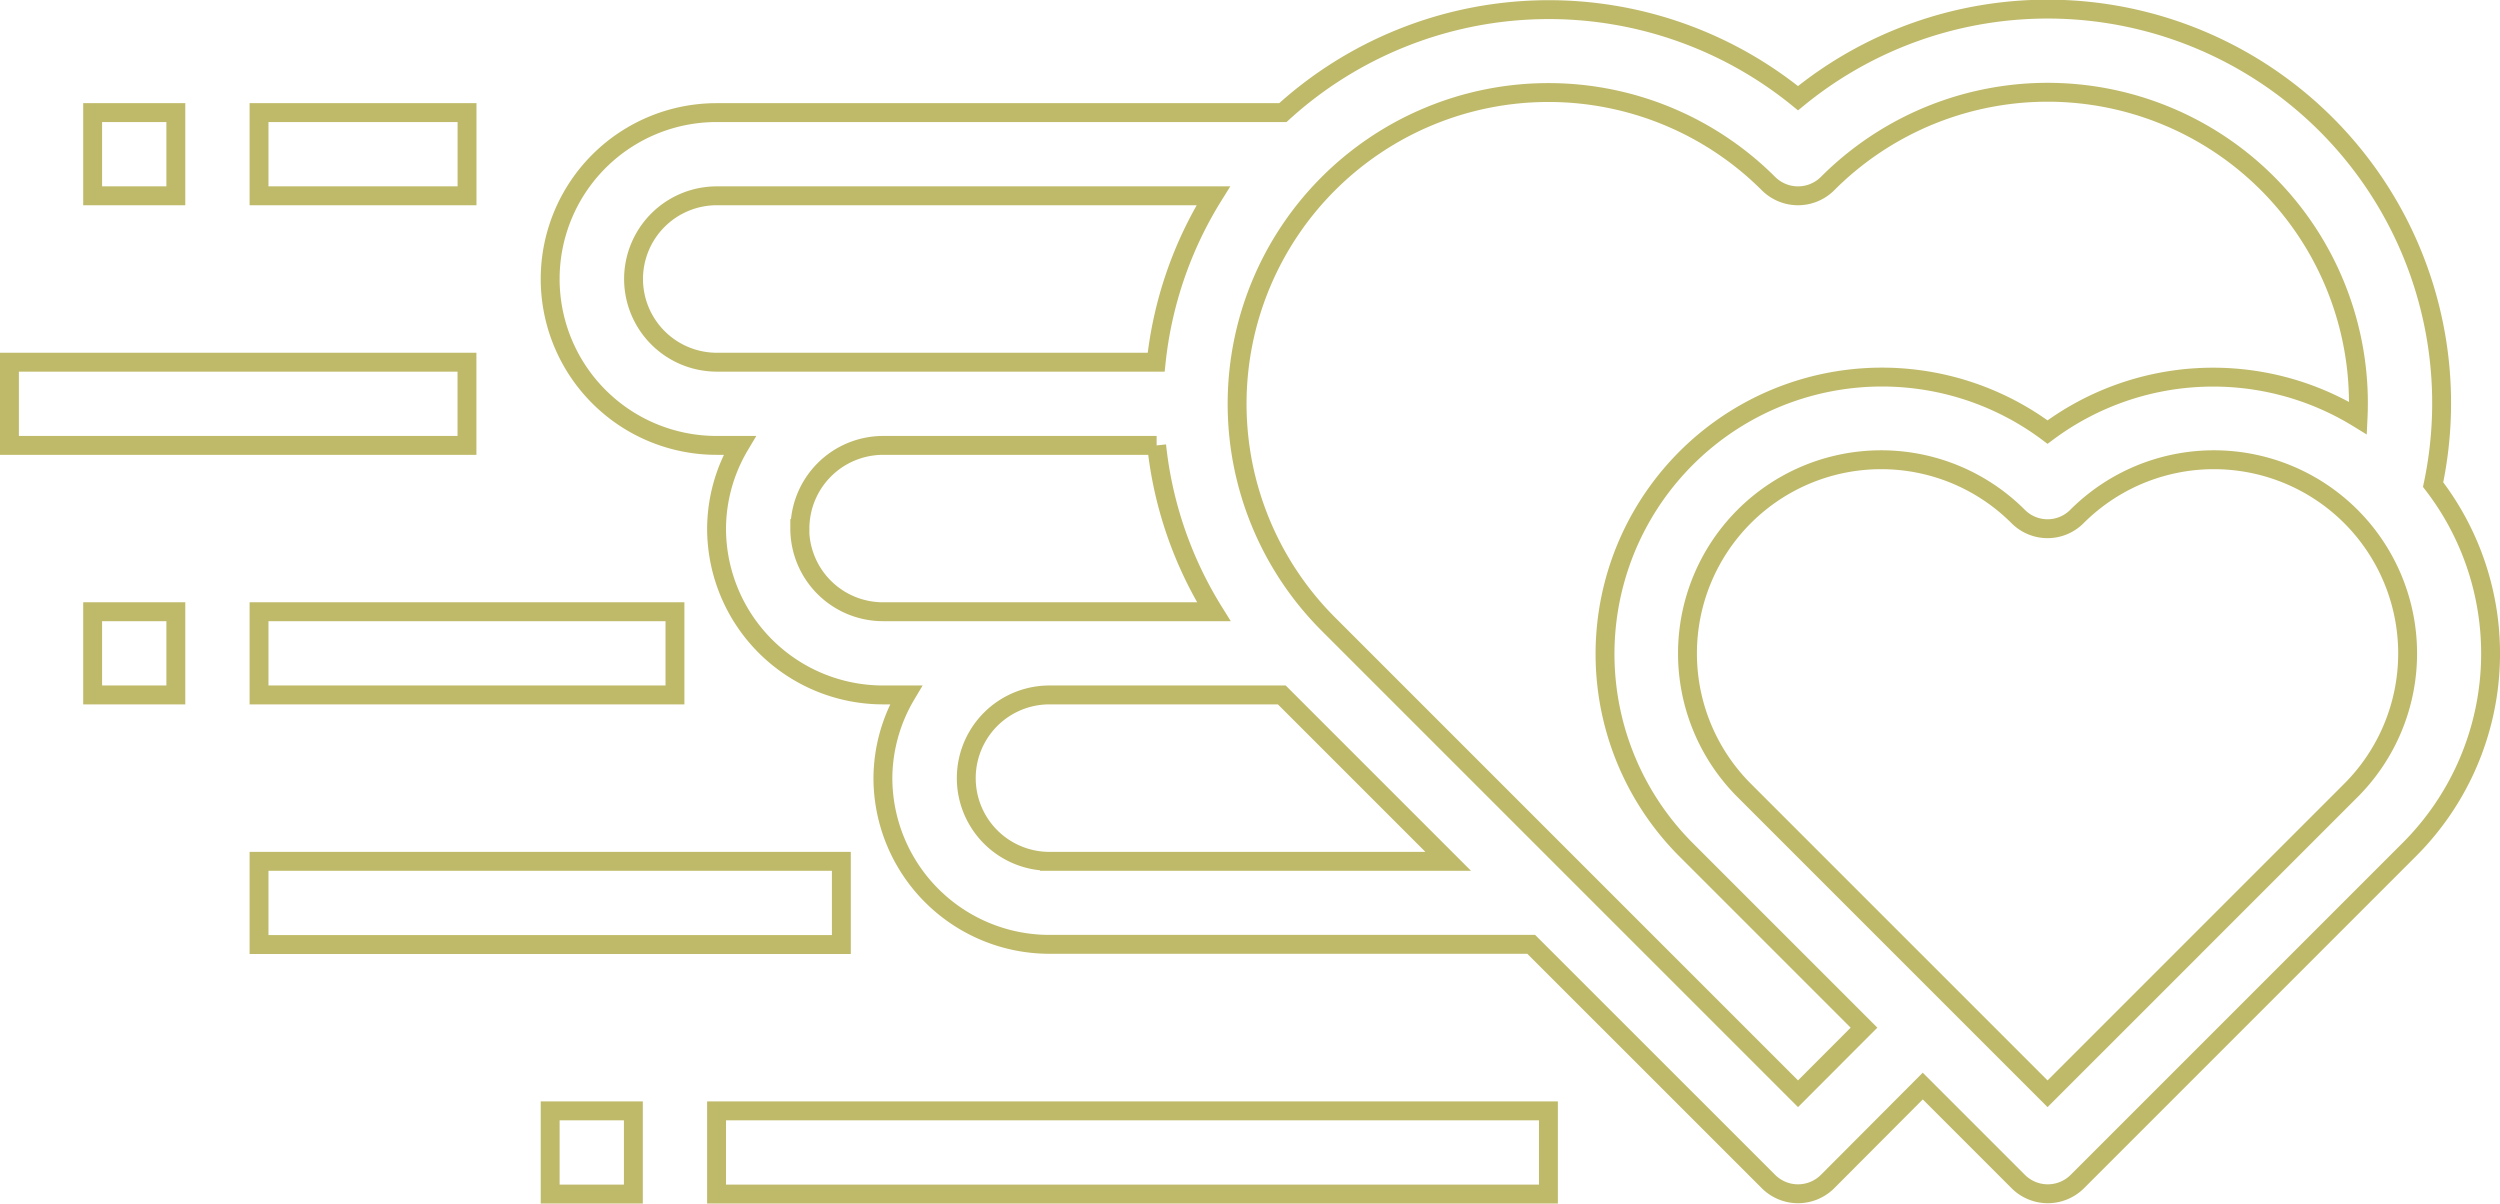
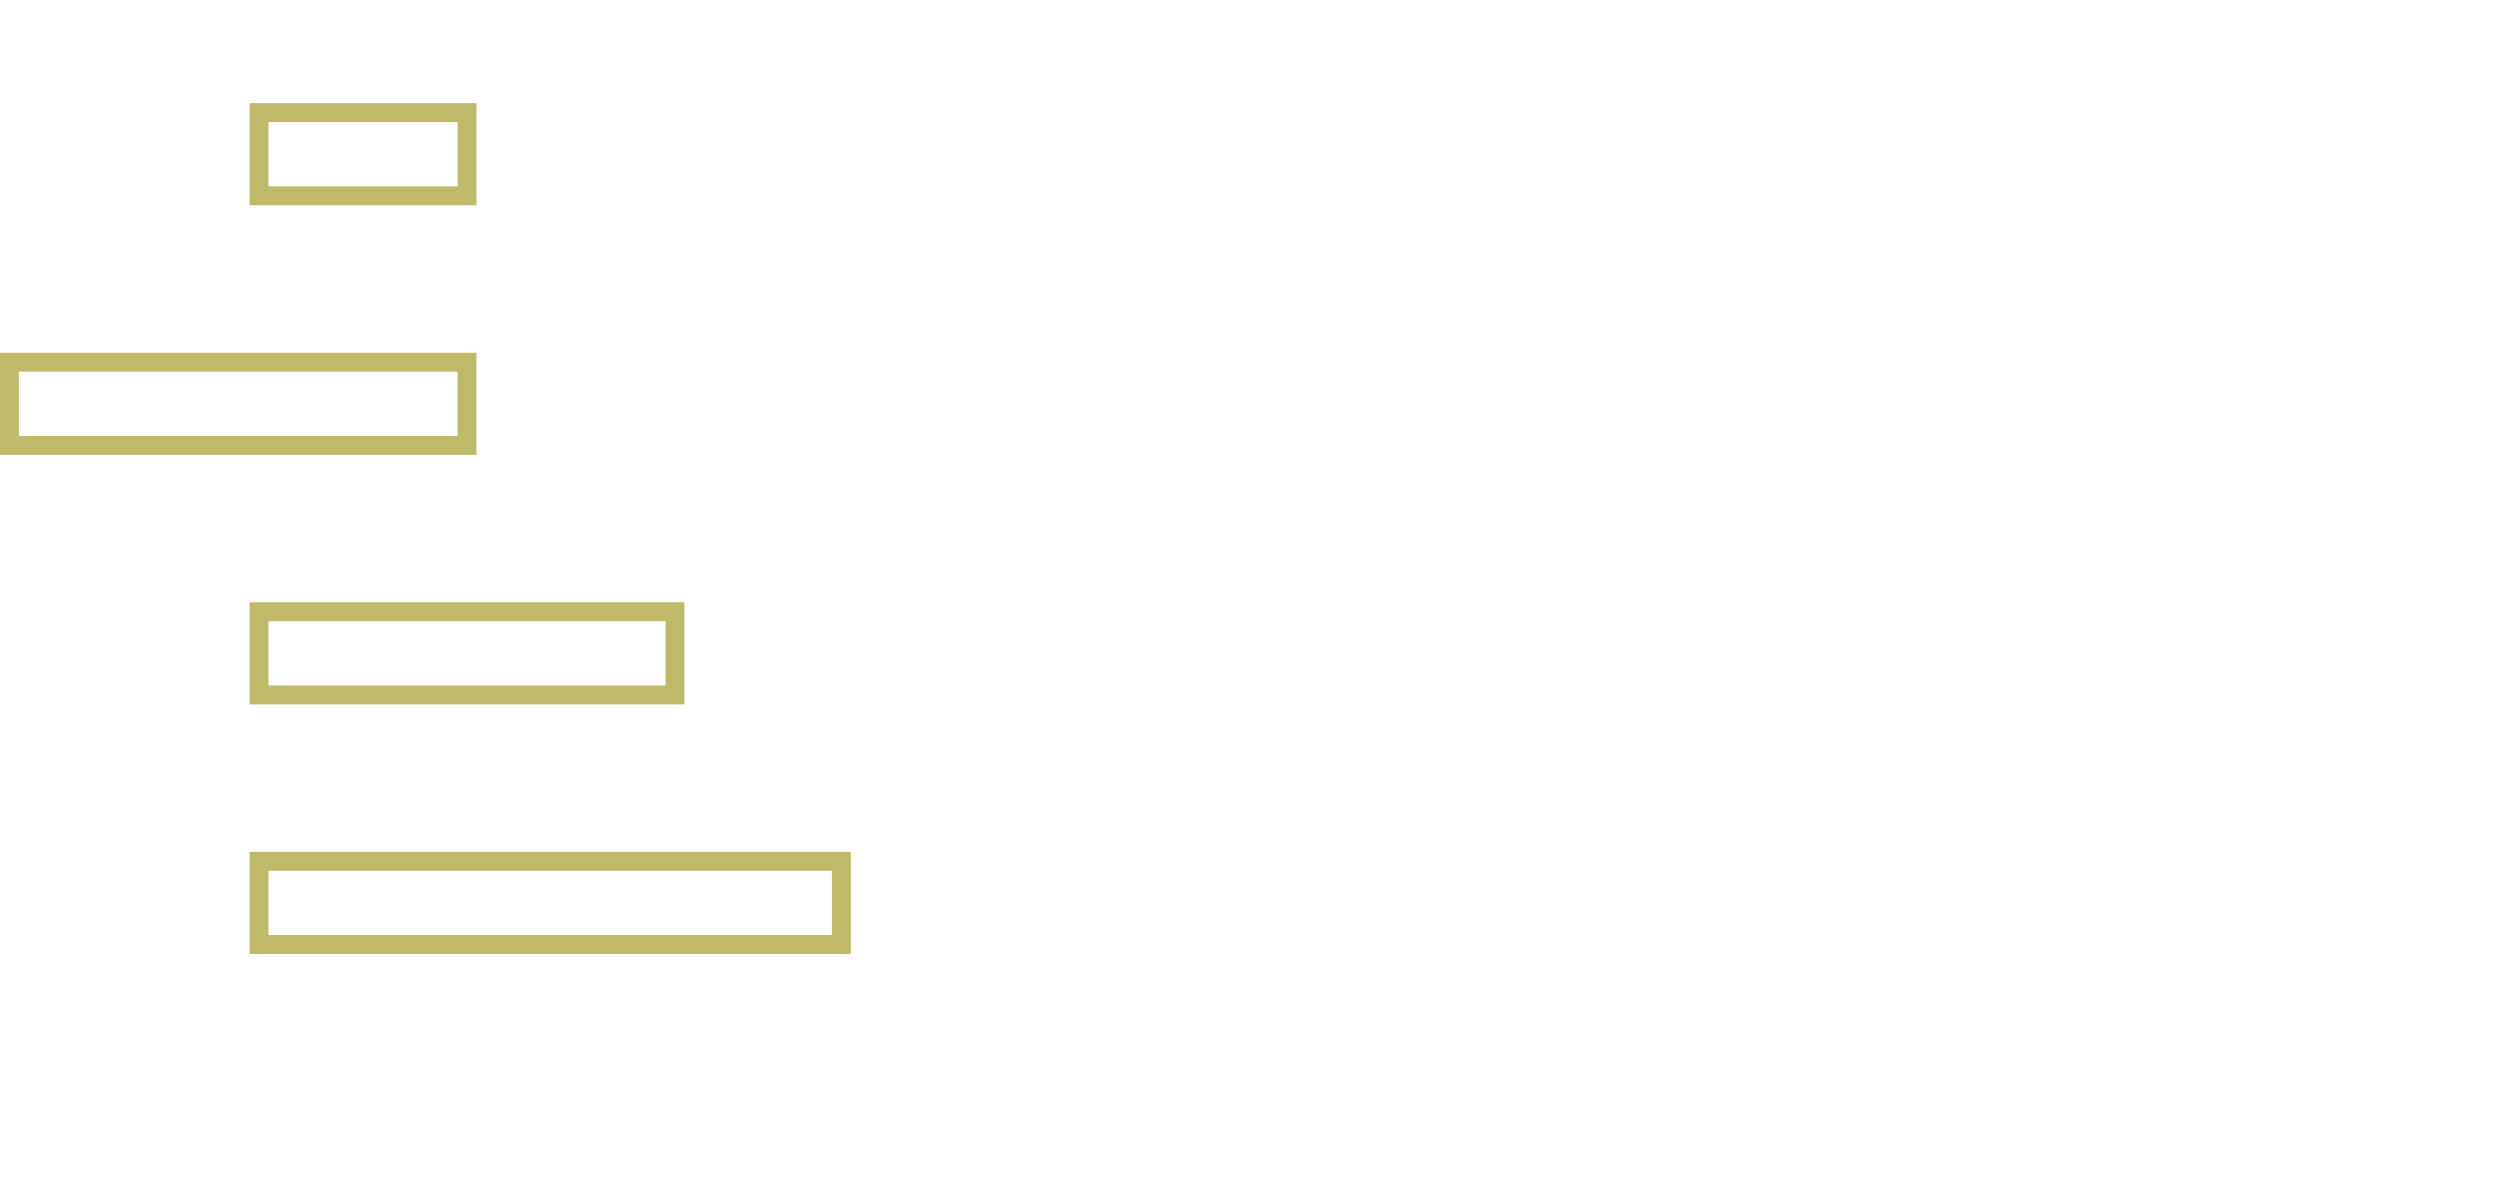
<svg xmlns="http://www.w3.org/2000/svg" viewBox="0 0 418.28 201.36">
  <defs>
    <style>.a{fill:none;stroke:#bfba69;stroke-linecap:round;stroke-miterlimit:10;stroke-width:3.16px;}</style>
  </defs>
-   <rect class="a" x="15.5" y="102.35" width="13.92" height="13.92" />
-   <rect class="a" x="15.5" y="18.84" width="13.92" height="13.92" />
-   <rect class="a" x="92.05" y="185.86" width="13.92" height="13.92" />
  <rect class="a" x="1.58" y="60.6" width="76.55" height="13.92" />
  <rect class="a" x="43.34" y="102.35" width="69.59" height="13.92" />
  <rect class="a" x="43.34" y="144.11" width="97.43" height="13.92" />
-   <rect class="a" x="119.89" y="185.86" width="139.18" height="13.92" />
  <rect class="a" x="43.34" y="18.84" width="34.8" height="13.92" />
-   <path class="a" d="M407.09,81.08A65.93,65.93,0,0,0,300.83,16.43a66.07,66.07,0,0,0-86.19,2.41H119.89a27.84,27.84,0,0,0,0,55.68h3.87a27.46,27.46,0,0,0-3.87,13.91,27.86,27.86,0,0,0,27.83,27.84h3.87a27.57,27.57,0,0,0-3.87,13.92A27.87,27.87,0,0,0,175.56,158h80.63l39.72,39.71a7,7,0,0,0,9.84,0l15.95-16,16,16a7,7,0,0,0,9.84,0l55.67-55.67A46.35,46.35,0,0,0,407.09,81.08ZM106,46.68a13.93,13.93,0,0,1,13.92-13.92H203a65.74,65.74,0,0,0-9.56,27.84H119.89A13.94,13.94,0,0,1,106,46.68Zm27.84,41.75a13.93,13.93,0,0,1,13.91-13.91h45.77a65.74,65.74,0,0,0,9.56,27.83H147.72A13.93,13.93,0,0,1,133.81,88.43Zm41.75,55.68a13.92,13.92,0,0,1,0-27.84h38.87l27.84,27.84ZM300.83,183l-78.59-78.59a52.09,52.09,0,0,1,73.67-73.67,7,7,0,0,0,9.84,0,52,52,0,0,1,88.78,39.21,46.34,46.34,0,0,0-51.95,2.34A46.33,46.33,0,0,0,282,142.07l29.87,29.87Zm92.5-50.75L342.58,183l-50.75-50.75a32.41,32.41,0,0,1,45.83-45.84,6.93,6.93,0,0,0,9.84,0,32.41,32.41,0,0,1,45.83,45.84Z" />
</svg>